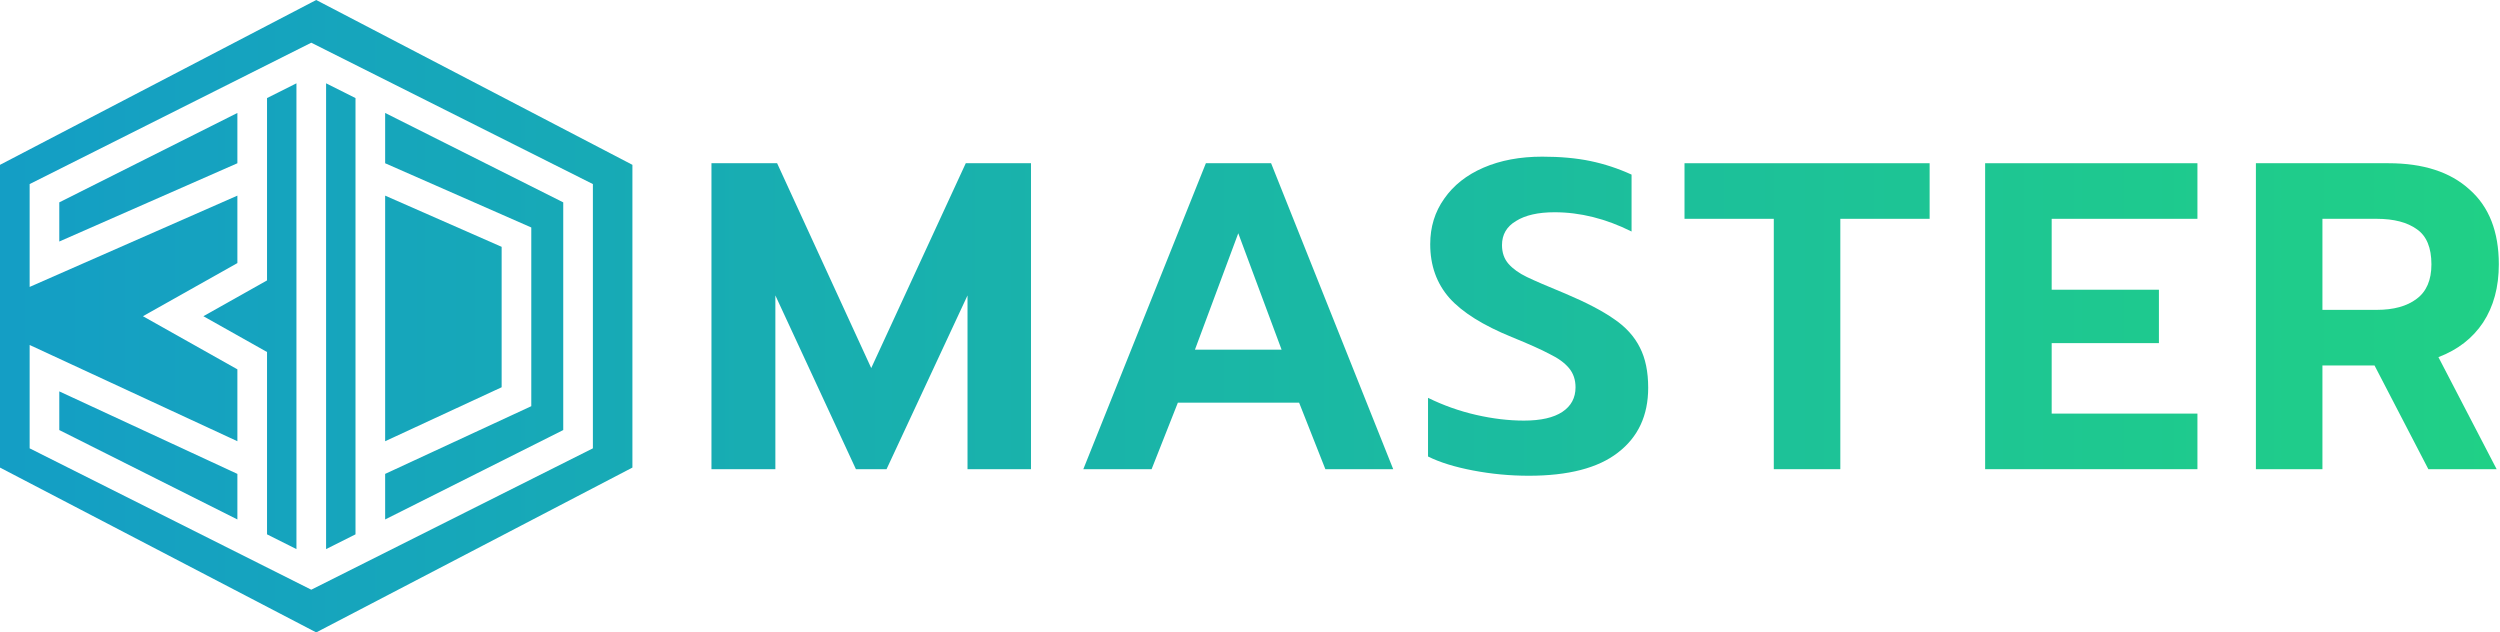
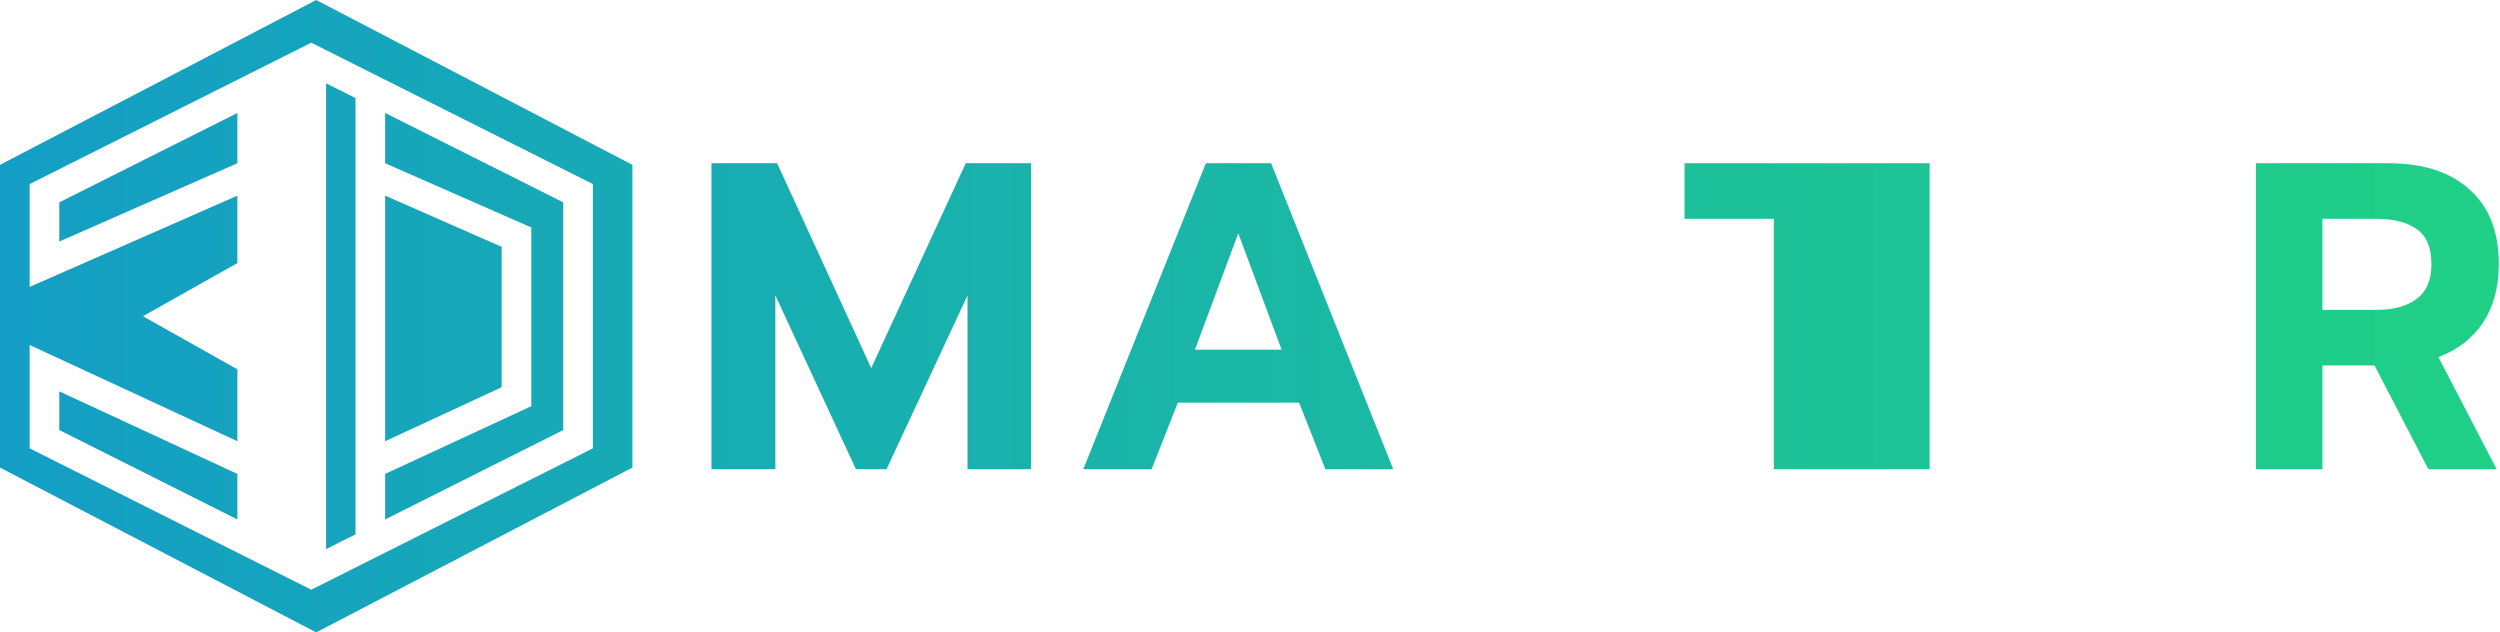
<svg xmlns="http://www.w3.org/2000/svg" width="253" height="64" viewBox="0 0 253 64" fill="none">
  <path d="M24.023 11.431V16.521L6 24.442V20.479L24.023 11.431Z" fill="url(#paint0_linear_276_3156)" />
-   <path d="M27.023 9.925L30 8.431V55.569L27.023 54.075V35.623L20.583 32L27.023 28.377V9.925Z" fill="url(#paint1_linear_276_3156)" />
  <path d="M35.977 54.075L33 55.569V8.431L35.977 9.925V54.075Z" fill="url(#paint2_linear_276_3156)" />
  <path d="M38.977 16.521V11.431L57 20.479V43.521L38.977 52.569V47.958L53.766 41.106V23.021L38.977 16.521Z" fill="url(#paint3_linear_276_3156)" />
  <path d="M50.766 39.19L38.977 44.652V19.798L50.766 24.979V39.19Z" fill="url(#paint4_linear_276_3156)" />
  <path d="M24.023 47.958V52.569L6 43.521V39.608L24.023 47.958Z" fill="url(#paint5_linear_276_3156)" />
  <path fill-rule="evenodd" clip-rule="evenodd" d="M32 0L64 16.681V47.319L32 64L0 47.319V16.681L32 0ZM31.5 4.322L3 18.628V29.037L24.023 19.798V26.623L14.464 32L24.023 37.377V44.652L3 34.912V45.372L31.5 59.678L60 45.372V18.628L31.5 4.322Z" fill="url(#paint6_linear_276_3156)" />
  <path d="M72 16.519H78.644L88.168 37.249L97.736 16.519H104.336V47.481H97.913V29.896L89.718 47.481H86.618L78.467 29.896V47.481H72V16.519Z" fill="url(#paint7_linear_276_3156)" />
  <path d="M122.035 16.519H128.635L140.993 47.481H134.127L131.47 40.748H119.2L116.542 47.481H109.632L122.035 16.519ZM129.698 35.389L125.313 23.606L120.927 35.389H129.698Z" fill="url(#paint8_linear_276_3156)" />
-   <path d="M154.704 48.146C152.814 48.146 150.939 47.968 149.079 47.614C147.219 47.26 145.698 46.787 144.516 46.197V40.261C146.082 41.029 147.706 41.605 149.389 41.989C151.072 42.373 152.682 42.565 154.217 42.565C155.93 42.565 157.229 42.269 158.115 41.679C159.001 41.088 159.444 40.261 159.444 39.198C159.444 38.43 159.223 37.781 158.78 37.249C158.337 36.718 157.687 36.245 156.831 35.832C156.004 35.389 154.719 34.813 152.977 34.104C150.083 32.923 147.986 31.609 146.687 30.162C145.388 28.685 144.738 26.869 144.738 24.713C144.738 22.971 145.21 21.436 146.155 20.107C147.1 18.748 148.429 17.7 150.142 16.962C151.855 16.223 153.833 15.854 156.078 15.854C157.908 15.854 159.533 16.002 160.95 16.297C162.368 16.593 163.755 17.05 165.114 17.67V23.429C162.515 22.13 159.917 21.48 157.318 21.48C155.664 21.48 154.365 21.775 153.42 22.366C152.475 22.927 152.002 23.739 152.002 24.802C152.002 25.57 152.224 26.205 152.667 26.707C153.11 27.209 153.73 27.652 154.527 28.036C155.325 28.419 156.624 28.98 158.425 29.719C160.522 30.605 162.161 31.461 163.342 32.288C164.523 33.085 165.394 34.045 165.955 35.167C166.517 36.26 166.797 37.618 166.797 39.242C166.797 42.048 165.778 44.233 163.741 45.798C161.733 47.363 158.721 48.146 154.704 48.146Z" fill="url(#paint9_linear_276_3156)" />
-   <path d="M179.508 22.144H170.472V16.519H195.278V22.144H186.241V47.481H179.508V22.144Z" fill="url(#paint10_linear_276_3156)" />
-   <path d="M200.896 16.519H222.38V22.144H207.629V29.32H218.482V34.724H207.629V41.856H222.38V47.481H200.896V16.519Z" fill="url(#paint11_linear_276_3156)" />
+   <path d="M179.508 22.144H170.472V16.519H195.278V22.144V47.481H179.508V22.144Z" fill="url(#paint10_linear_276_3156)" />
  <path d="M228.297 16.519H241.719C245.233 16.519 247.964 17.405 249.913 19.177C251.892 20.919 252.881 23.444 252.881 26.751C252.881 29.054 252.35 31.018 251.286 32.642C250.223 34.237 248.717 35.403 246.768 36.142L252.66 47.481H245.75L240.301 36.983H235.03V47.481H228.297V16.519ZM240.523 31.358C242.235 31.358 243.579 30.989 244.554 30.25C245.558 29.512 246.06 28.346 246.06 26.751C246.06 25.068 245.572 23.887 244.598 23.207C243.623 22.499 242.265 22.144 240.523 22.144H235.03V31.358H240.523Z" fill="url(#paint12_linear_276_3156)" />
  <defs>
    <linearGradient id="paint0_linear_276_3156" x1="0" y1="32" x2="252.881" y2="32" gradientUnits="userSpaceOnUse">
      <stop stop-color="#149EC5" />
      <stop offset="1" stop-color="#20D086" />
    </linearGradient>
    <linearGradient id="paint1_linear_276_3156" x1="0" y1="32" x2="252.881" y2="32" gradientUnits="userSpaceOnUse">
      <stop stop-color="#149EC5" />
      <stop offset="1" stop-color="#20D086" />
    </linearGradient>
    <linearGradient id="paint2_linear_276_3156" x1="0" y1="32" x2="252.881" y2="32" gradientUnits="userSpaceOnUse">
      <stop stop-color="#149EC5" />
      <stop offset="1" stop-color="#20D086" />
    </linearGradient>
    <linearGradient id="paint3_linear_276_3156" x1="0" y1="32" x2="252.881" y2="32" gradientUnits="userSpaceOnUse">
      <stop stop-color="#149EC5" />
      <stop offset="1" stop-color="#20D086" />
    </linearGradient>
    <linearGradient id="paint4_linear_276_3156" x1="0" y1="32" x2="252.881" y2="32" gradientUnits="userSpaceOnUse">
      <stop stop-color="#149EC5" />
      <stop offset="1" stop-color="#20D086" />
    </linearGradient>
    <linearGradient id="paint5_linear_276_3156" x1="0" y1="32" x2="252.881" y2="32" gradientUnits="userSpaceOnUse">
      <stop stop-color="#149EC5" />
      <stop offset="1" stop-color="#20D086" />
    </linearGradient>
    <linearGradient id="paint6_linear_276_3156" x1="0" y1="32" x2="252.881" y2="32" gradientUnits="userSpaceOnUse">
      <stop stop-color="#149EC5" />
      <stop offset="1" stop-color="#20D086" />
    </linearGradient>
    <linearGradient id="paint7_linear_276_3156" x1="0" y1="32" x2="252.881" y2="32" gradientUnits="userSpaceOnUse">
      <stop stop-color="#149EC5" />
      <stop offset="1" stop-color="#20D086" />
    </linearGradient>
    <linearGradient id="paint8_linear_276_3156" x1="0" y1="32" x2="252.881" y2="32" gradientUnits="userSpaceOnUse">
      <stop stop-color="#149EC5" />
      <stop offset="1" stop-color="#20D086" />
    </linearGradient>
    <linearGradient id="paint9_linear_276_3156" x1="0" y1="32" x2="252.881" y2="32" gradientUnits="userSpaceOnUse">
      <stop stop-color="#149EC5" />
      <stop offset="1" stop-color="#20D086" />
    </linearGradient>
    <linearGradient id="paint10_linear_276_3156" x1="0" y1="32" x2="252.881" y2="32" gradientUnits="userSpaceOnUse">
      <stop stop-color="#149EC5" />
      <stop offset="1" stop-color="#20D086" />
    </linearGradient>
    <linearGradient id="paint11_linear_276_3156" x1="0" y1="32" x2="252.881" y2="32" gradientUnits="userSpaceOnUse">
      <stop stop-color="#149EC5" />
      <stop offset="1" stop-color="#20D086" />
    </linearGradient>
    <linearGradient id="paint12_linear_276_3156" x1="0" y1="32" x2="252.881" y2="32" gradientUnits="userSpaceOnUse">
      <stop stop-color="#149EC5" />
      <stop offset="1" stop-color="#20D086" />
    </linearGradient>
  </defs>
</svg>